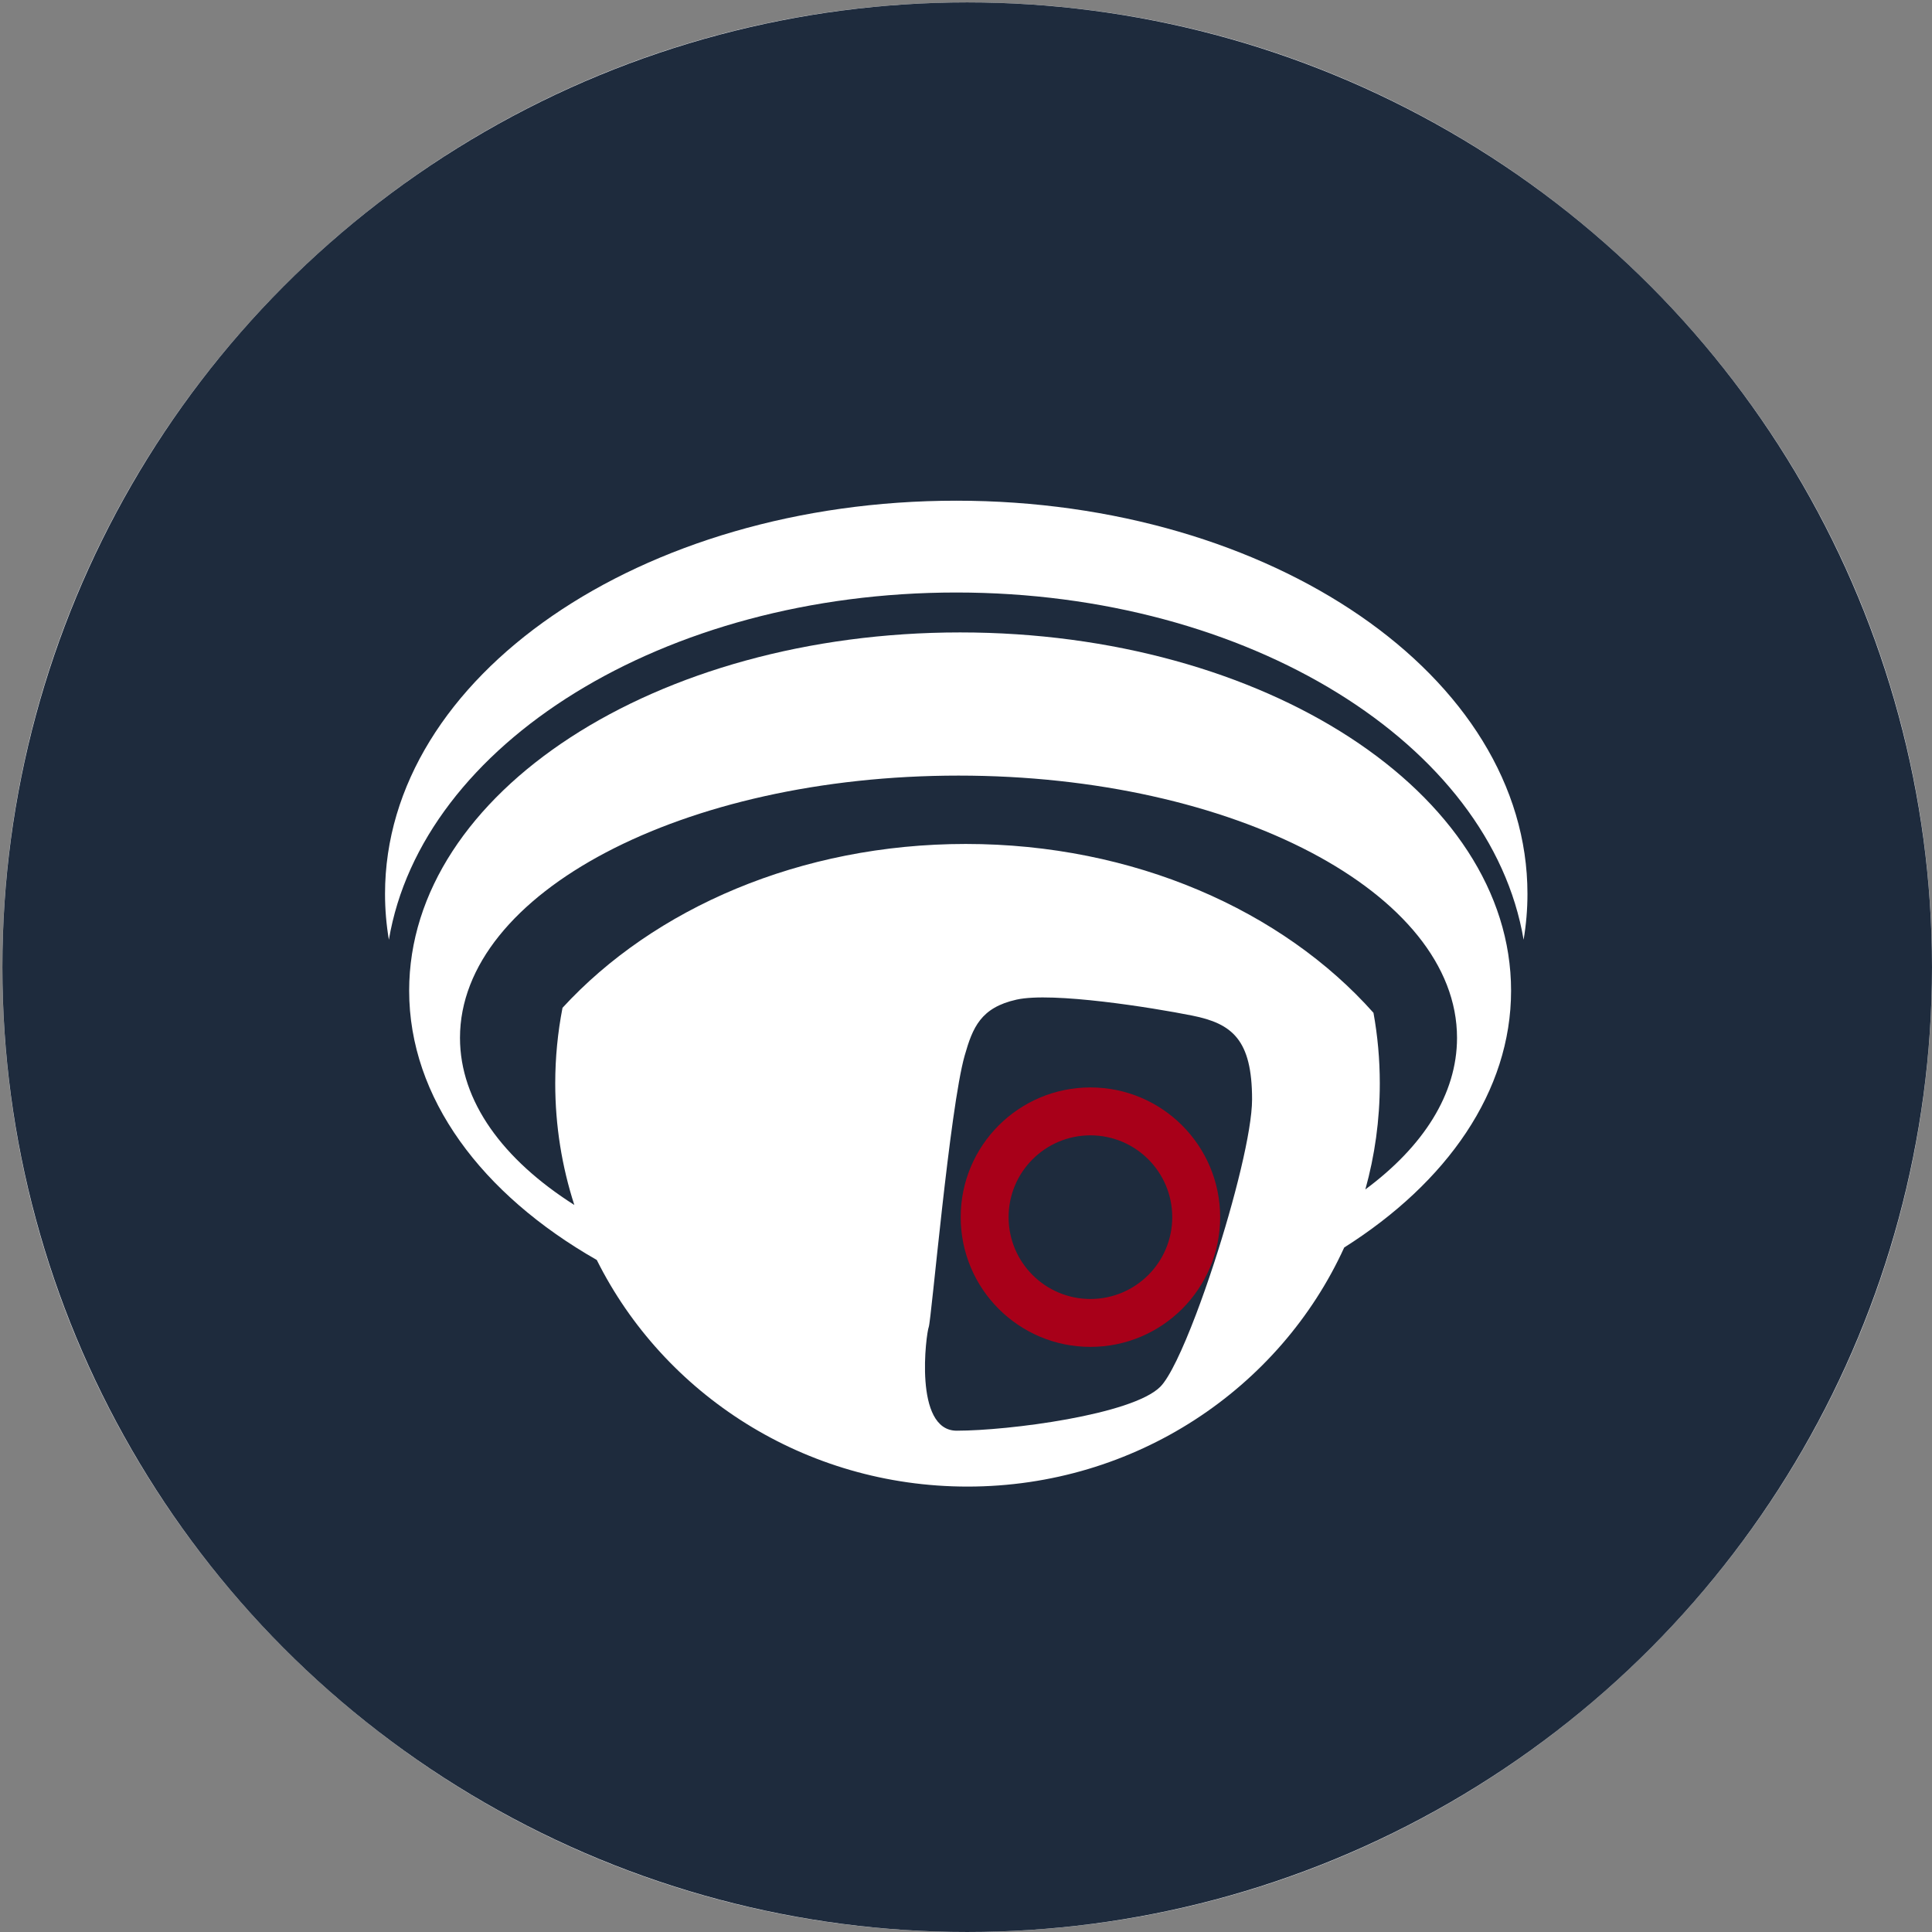
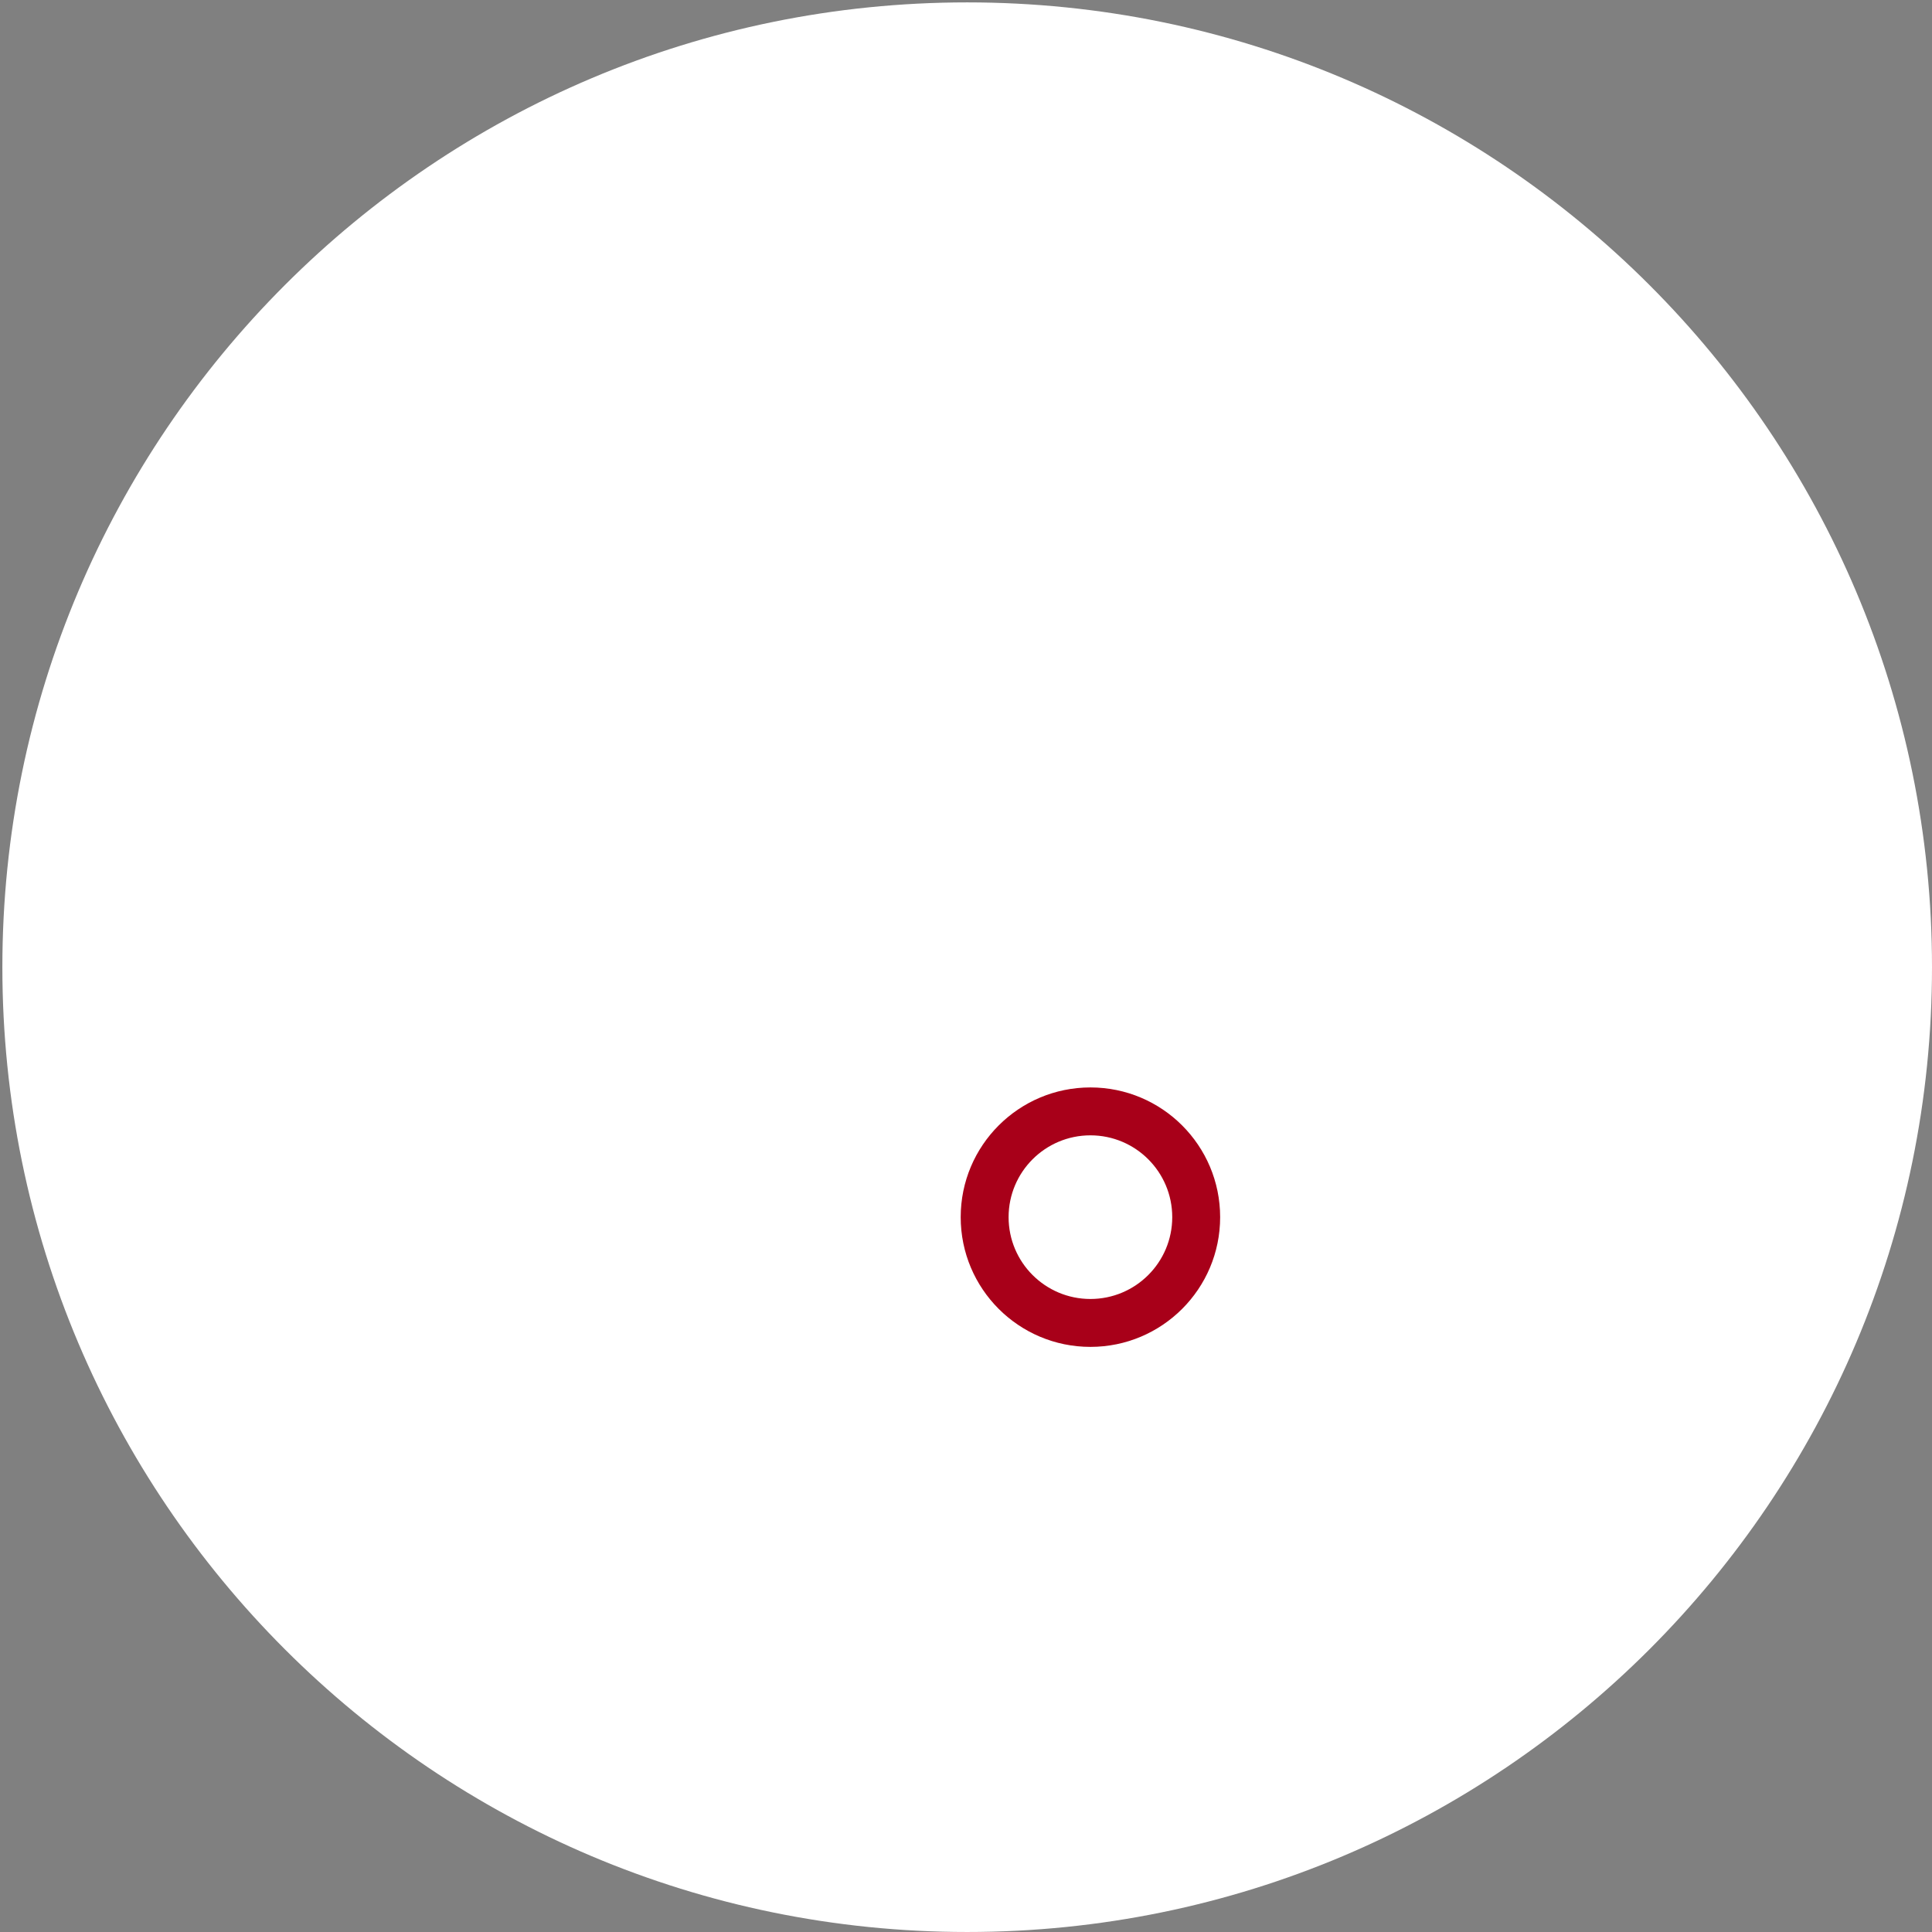
<svg xmlns="http://www.w3.org/2000/svg" version="1.1" id="Calque_1" x="0px" y="0px" viewBox="0 0 200 200" style="enable-background:new 0 0 200 200;" xml:space="preserve">
  <rect x="0" y="0" width="200" height="200" fill="#808080" stroke="none" />
  <g>
    <path style="fill:#FFFFFF;" d="M100.123,199.999c55.159,0,99.877-44.715,99.877-99.877c0-55.16-44.718-99.875-99.877-99.875   c-55.159,0-99.878,44.715-99.878,99.875C0.245,155.283,44.965,199.999,100.123,199.999" />
-     <circle style="fill:#1E2B3D;" cx="100.123" cy="100.123" r="99.876" />
    <g>
      <path style="fill:#FFFFFF;" d="M98.991,51.832c-32.658,0-59.133,18.222-59.133,40.699c0,1.607,0.136,3.193,0.399,4.752    c3.419-20.239,28.411-35.947,58.733-35.947s55.314,15.709,58.733,35.947c0.263-1.559,0.399-3.144,0.399-4.752    C158.124,70.054,131.649,51.832,98.991,51.832z" />
      <path style="fill:#A80019;" d="M112.88,112.571c-7.416,0-13.429,6.012-13.429,13.429c0,7.416,6.012,13.429,13.429,13.429    c7.416,0,13.429-6.012,13.429-13.429C126.308,118.583,120.296,112.571,112.88,112.571z M112.88,134.47    c-4.678,0-8.47-3.792-8.47-8.47c0-4.678,3.792-8.47,8.47-8.47c4.678,0,8.47,3.792,8.47,8.47    C121.35,130.678,117.558,134.47,112.88,134.47z" />
-       <path style="fill:#FFFFFF;" d="M99.391,65.468c-31.5,0-57.035,16.604-57.035,37.085c0,11.111,7.516,21.081,19.422,27.878    c6.93,13.889,21.511,23.459,38.379,23.459c17.386,0,32.342-10.166,38.995-24.749c10.655-6.738,17.274-16.16,17.274-26.588    C156.426,82.071,130.89,65.468,99.391,65.468z M120.111,143.56c-2.892,2.892-15.701,4.545-21.073,4.545    c-4.493,0-3.163-10.067-2.892-10.743c0.257-0.642,2.173-22.686,3.719-28.097c0.826-2.892,1.653-4.958,5.371-5.785    c3.719-0.826,14.048,0.826,18.18,1.653c4.132,0.826,6.198,2.479,6.198,8.677c0,3.235-1.801,10.409-3.935,16.941    c-0.608,1.863-1.243,3.673-1.872,5.325C122.418,139.73,121.063,142.608,120.111,143.56z M141.342,123.129    c0.972-3.496,1.494-7.174,1.494-10.971c0-2.495-0.225-4.938-0.654-7.313c-9.407-10.582-24.807-17.479-42.209-17.479    c-17.117,0-32.297,6.673-41.742,16.962c-0.492,2.536-0.753,5.153-0.753,7.83c0,4.385,0.693,8.611,1.976,12.581    c-7.393-4.697-11.836-10.726-11.836-17.301c0-14.993,23.105-27.148,51.606-27.148s51.607,12.154,51.607,27.148    C150.83,113.284,147.318,118.698,141.342,123.129z" />
    </g>
  </g>
</svg>